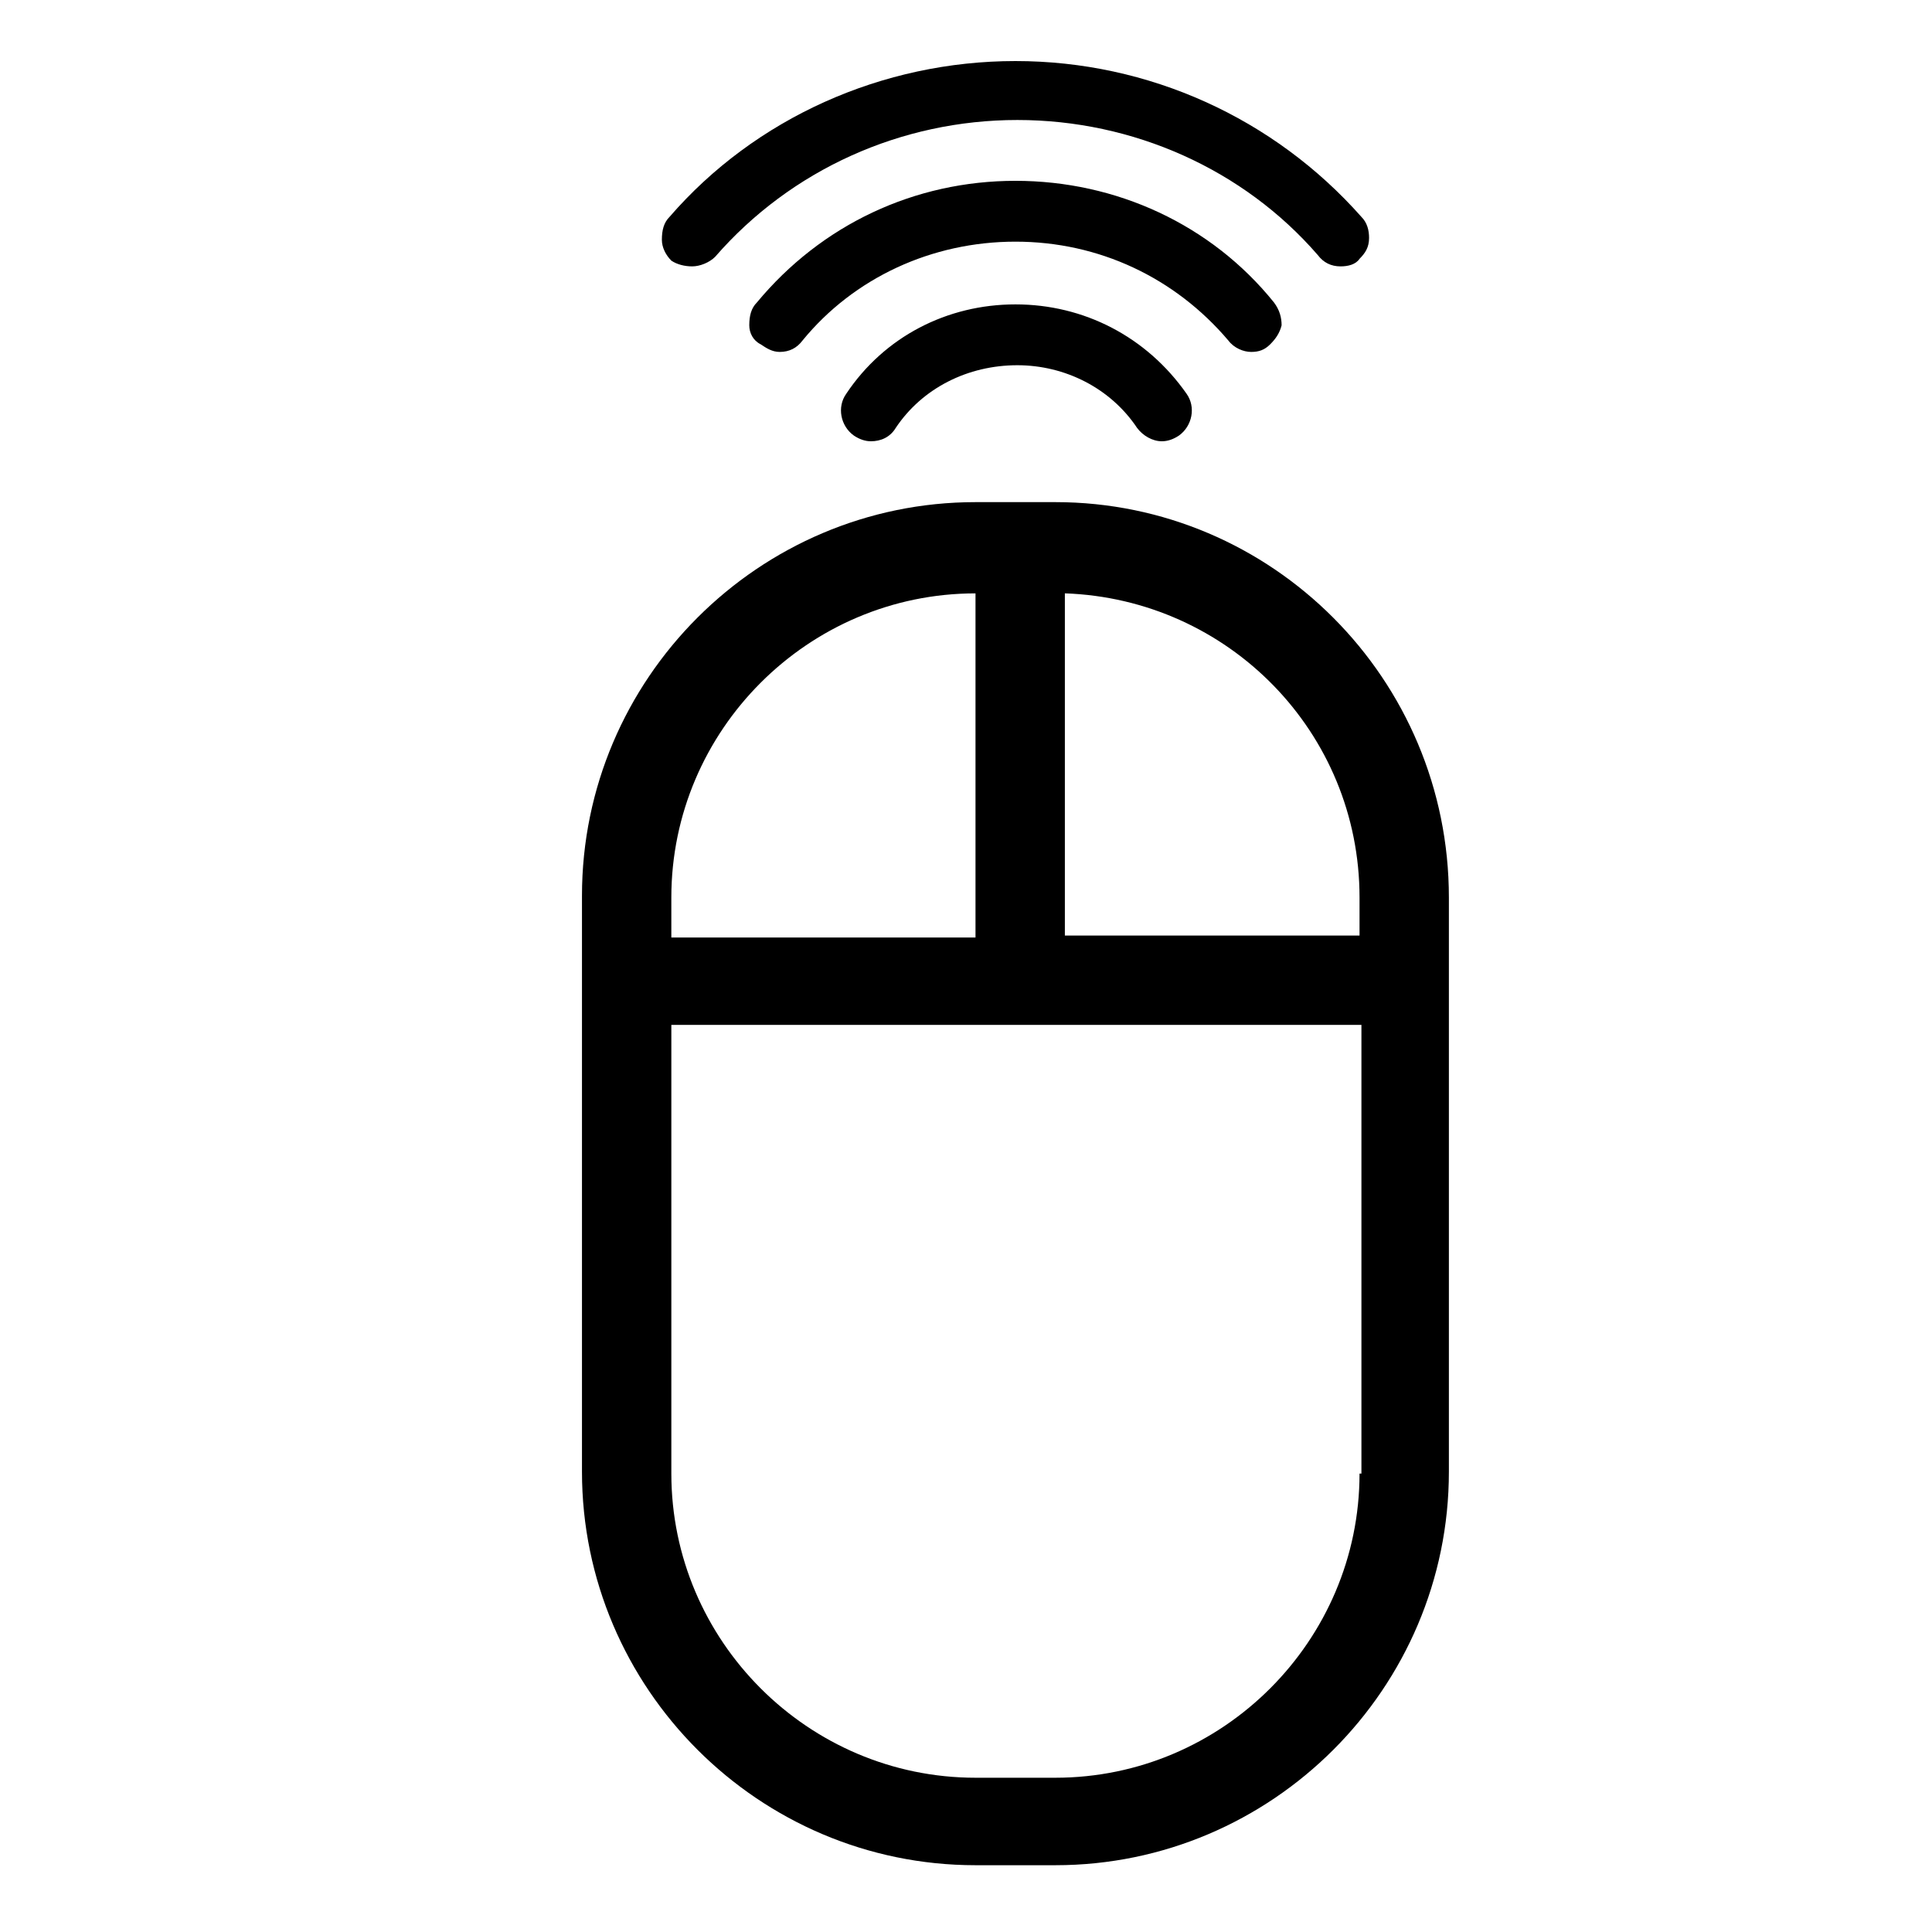
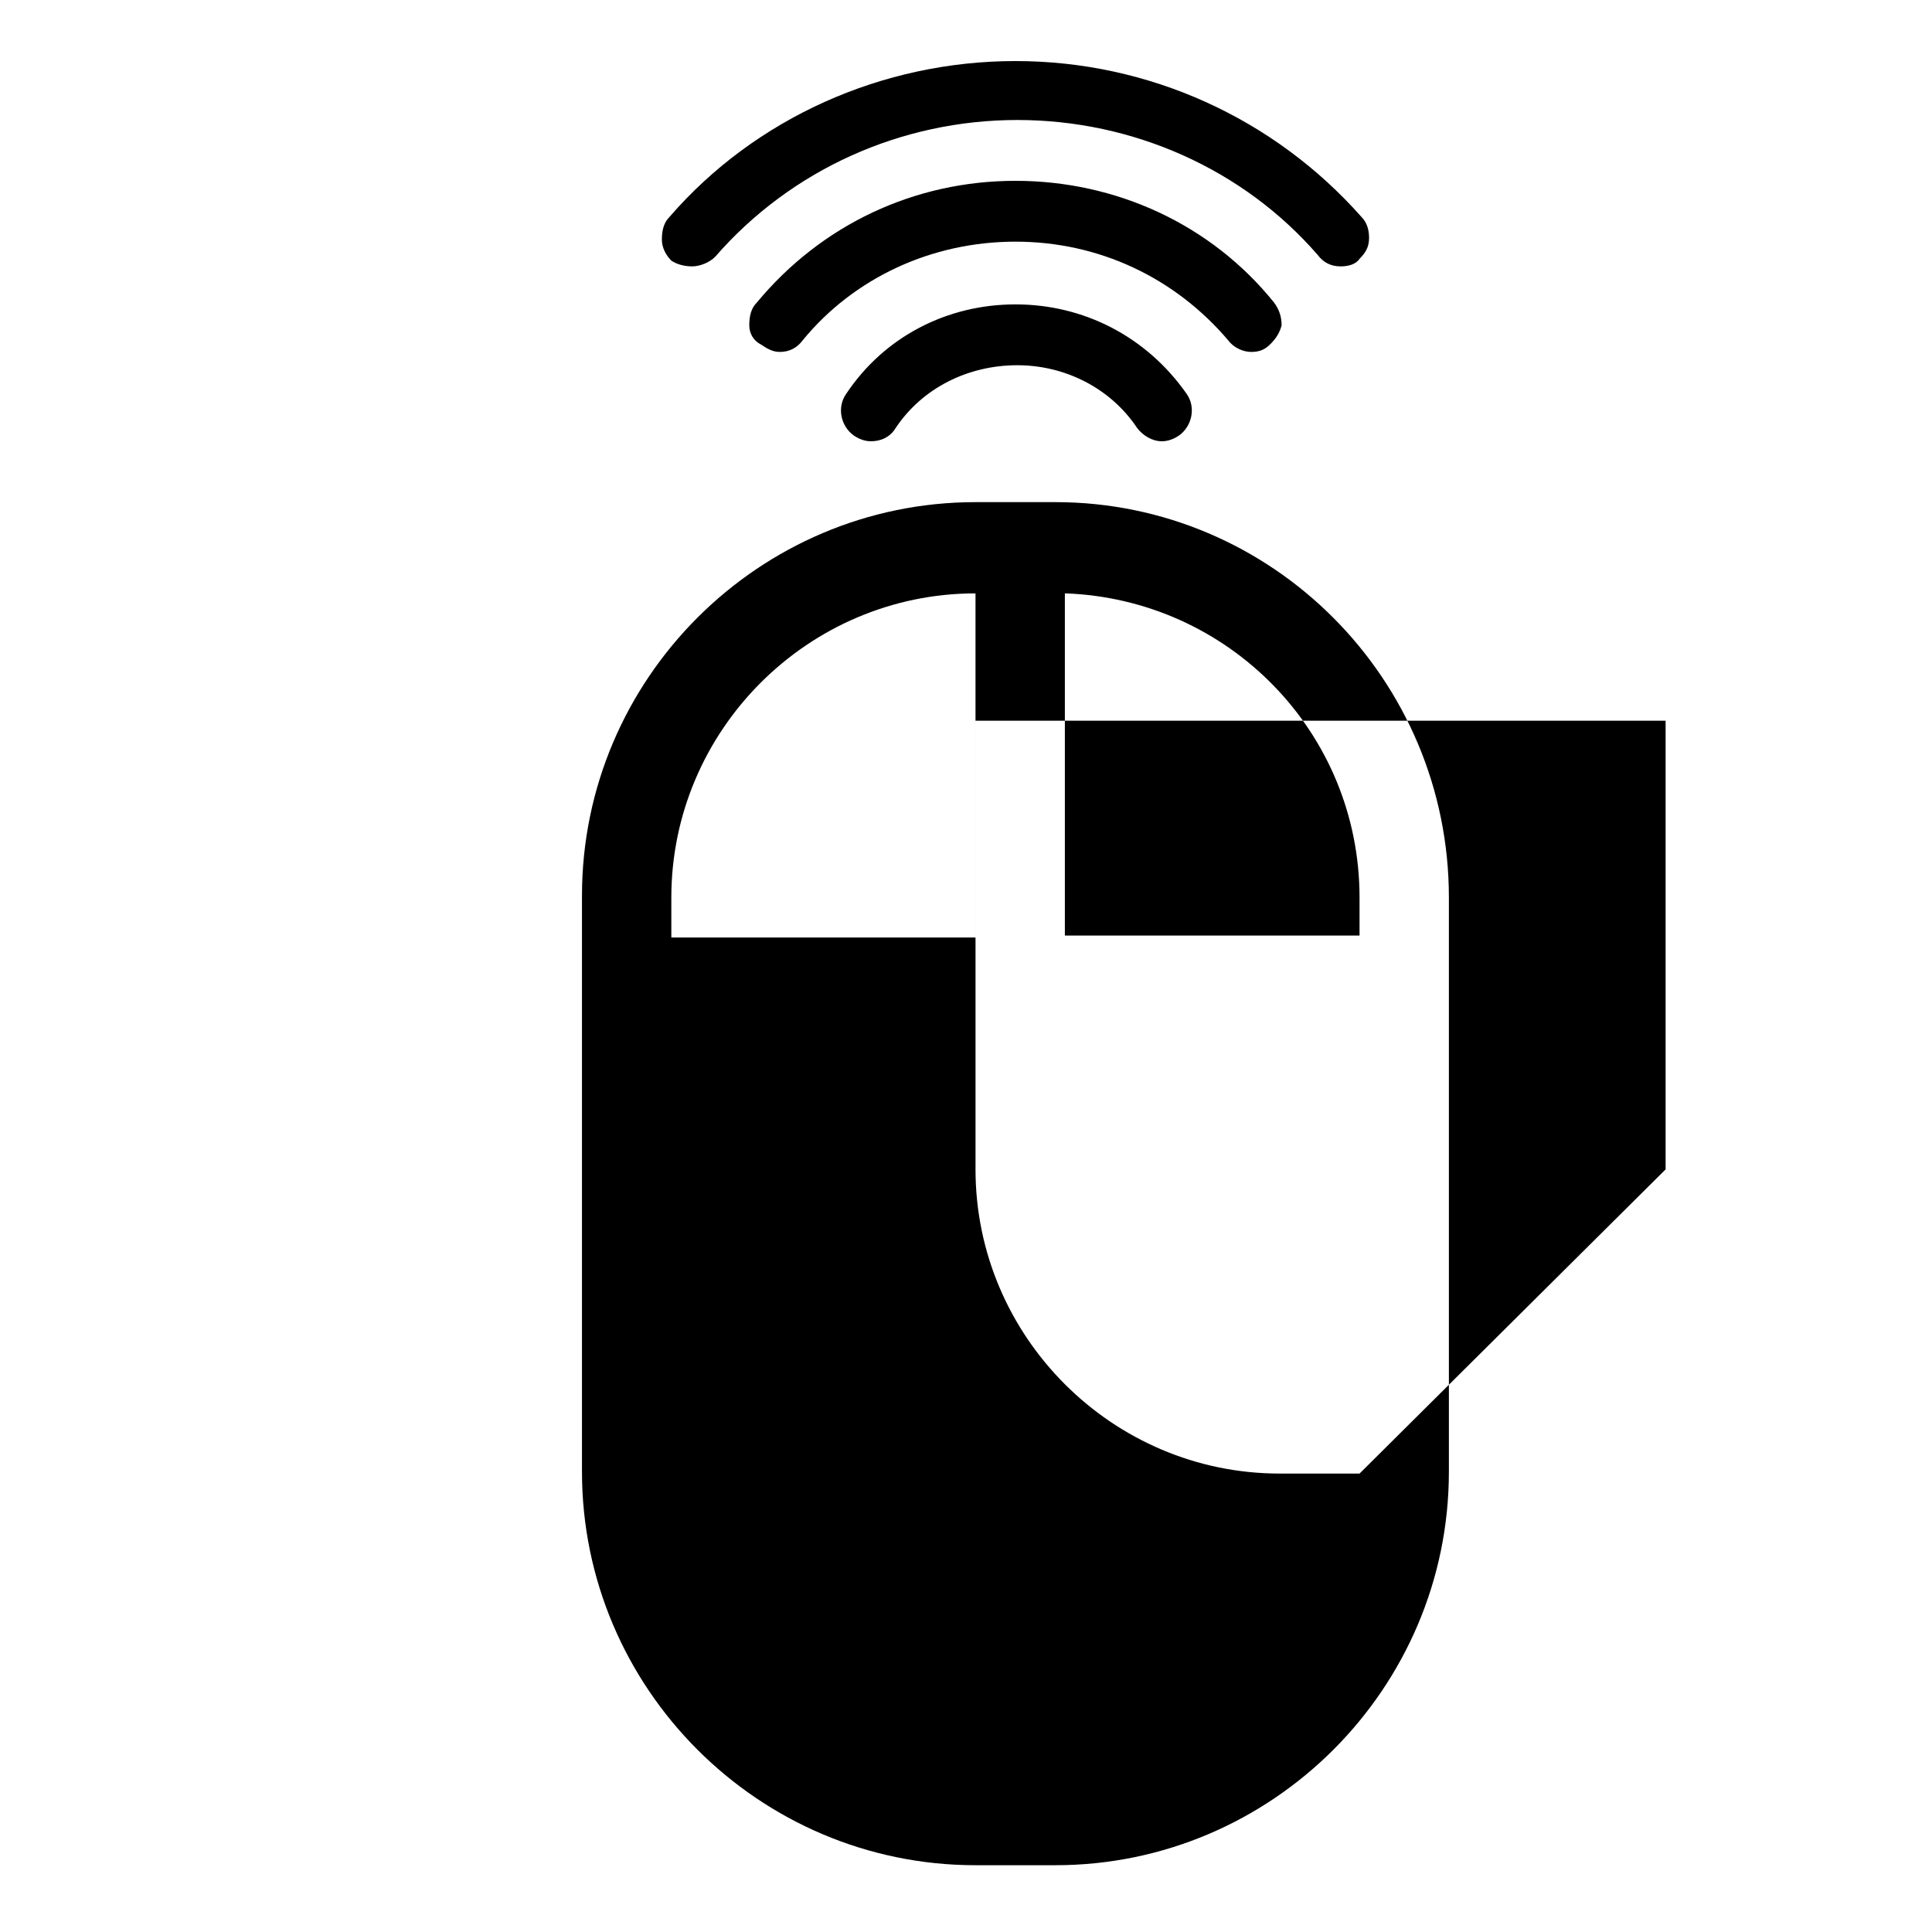
<svg xmlns="http://www.w3.org/2000/svg" fill="#000000" width="800px" height="800px" version="1.1" viewBox="144 144 512 512">
-   <path d="m423.68 277.07h-21.16c-57.434 0-104.29 46.855-104.29 104.29v152.65c0 57.434 46.855 104.29 104.29 104.29h21.16c57.434 0 104.29-46.855 104.29-104.29v-152.15c0-57.941-46.852-104.79-104.29-104.79zm-101.77 104.79c0-44.336 36.273-80.609 80.609-80.609v91.191h-80.609zm182.38 152.65c0 44.336-36.273 80.609-80.609 80.609h-21.16c-44.336 0-80.609-36.273-80.609-80.609v-118.9h182.88v118.9zm0-142.58h-78.09v-90.688c43.328 1.512 78.09 36.777 78.09 80.609zm-34.762-157.69c1.512 2.016 4.031 3.023 6.047 3.023 2.016 0 3.527-0.504 5.039-2.016 1.512-1.512 2.519-3.023 3.023-5.039 0-2.016-0.504-4.031-2.016-6.047-16.625-20.656-41.816-32.242-68.52-32.242s-51.387 11.586-68.52 32.242c-1.512 1.512-2.016 3.527-2.016 6.047 0 2.016 1.008 4.031 3.023 5.039 1.512 1.008 3.023 2.016 5.039 2.016 2.519 0 4.535-1.008 6.047-3.023 13.602-16.625 34.258-26.199 56.426-26.199 22.168 0 42.32 9.574 56.426 26.199zm-142.07-19.648c2.016 0 4.535-1.008 6.047-2.519 20.152-23.176 49.375-36.273 80.105-36.273 30.73 0 59.953 13.098 79.602 35.77 1.512 2.016 3.527 3.023 6.047 3.023 2.016 0 4.031-0.504 5.039-2.016 1.512-1.512 2.519-3.023 2.519-5.543 0-2.016-0.504-4.031-2.016-5.543-23.176-26.199-56.426-41.312-91.691-41.312-35.266 0-69.023 15.113-91.691 41.312-1.512 1.512-2.016 3.527-2.016 6.047 0 2.016 1.008 4.031 2.519 5.543 1.504 1.008 3.519 1.512 5.535 1.512zm85.648 10.074c-18.137 0-34.762 8.566-44.84 23.68-2.519 3.527-1.512 8.566 2.016 11.082 1.512 1.008 3.023 1.512 4.535 1.512 2.519 0 5.039-1.008 6.551-3.527 7.055-10.578 19.145-16.625 32.242-16.625 12.594 0 24.688 6.047 31.738 16.625 1.512 2.016 4.031 3.527 6.551 3.527 1.512 0 3.023-0.504 4.535-1.512 3.527-2.519 4.535-7.559 2.016-11.082-10.582-15.113-27.207-23.68-45.344-23.68z" />
+   <path d="m423.68 277.07h-21.16c-57.434 0-104.29 46.855-104.29 104.29v152.65c0 57.434 46.855 104.29 104.29 104.29h21.16c57.434 0 104.29-46.855 104.29-104.29v-152.15c0-57.941-46.852-104.79-104.29-104.79zm-101.77 104.79c0-44.336 36.273-80.609 80.609-80.609v91.191h-80.609zm182.38 152.65h-21.16c-44.336 0-80.609-36.273-80.609-80.609v-118.9h182.88v118.9zm0-142.58h-78.09v-90.688c43.328 1.512 78.09 36.777 78.09 80.609zm-34.762-157.69c1.512 2.016 4.031 3.023 6.047 3.023 2.016 0 3.527-0.504 5.039-2.016 1.512-1.512 2.519-3.023 3.023-5.039 0-2.016-0.504-4.031-2.016-6.047-16.625-20.656-41.816-32.242-68.52-32.242s-51.387 11.586-68.52 32.242c-1.512 1.512-2.016 3.527-2.016 6.047 0 2.016 1.008 4.031 3.023 5.039 1.512 1.008 3.023 2.016 5.039 2.016 2.519 0 4.535-1.008 6.047-3.023 13.602-16.625 34.258-26.199 56.426-26.199 22.168 0 42.32 9.574 56.426 26.199zm-142.07-19.648c2.016 0 4.535-1.008 6.047-2.519 20.152-23.176 49.375-36.273 80.105-36.273 30.73 0 59.953 13.098 79.602 35.77 1.512 2.016 3.527 3.023 6.047 3.023 2.016 0 4.031-0.504 5.039-2.016 1.512-1.512 2.519-3.023 2.519-5.543 0-2.016-0.504-4.031-2.016-5.543-23.176-26.199-56.426-41.312-91.691-41.312-35.266 0-69.023 15.113-91.691 41.312-1.512 1.512-2.016 3.527-2.016 6.047 0 2.016 1.008 4.031 2.519 5.543 1.504 1.008 3.519 1.512 5.535 1.512zm85.648 10.074c-18.137 0-34.762 8.566-44.84 23.68-2.519 3.527-1.512 8.566 2.016 11.082 1.512 1.008 3.023 1.512 4.535 1.512 2.519 0 5.039-1.008 6.551-3.527 7.055-10.578 19.145-16.625 32.242-16.625 12.594 0 24.688 6.047 31.738 16.625 1.512 2.016 4.031 3.527 6.551 3.527 1.512 0 3.023-0.504 4.535-1.512 3.527-2.519 4.535-7.559 2.016-11.082-10.582-15.113-27.207-23.68-45.344-23.68z" />
</svg>